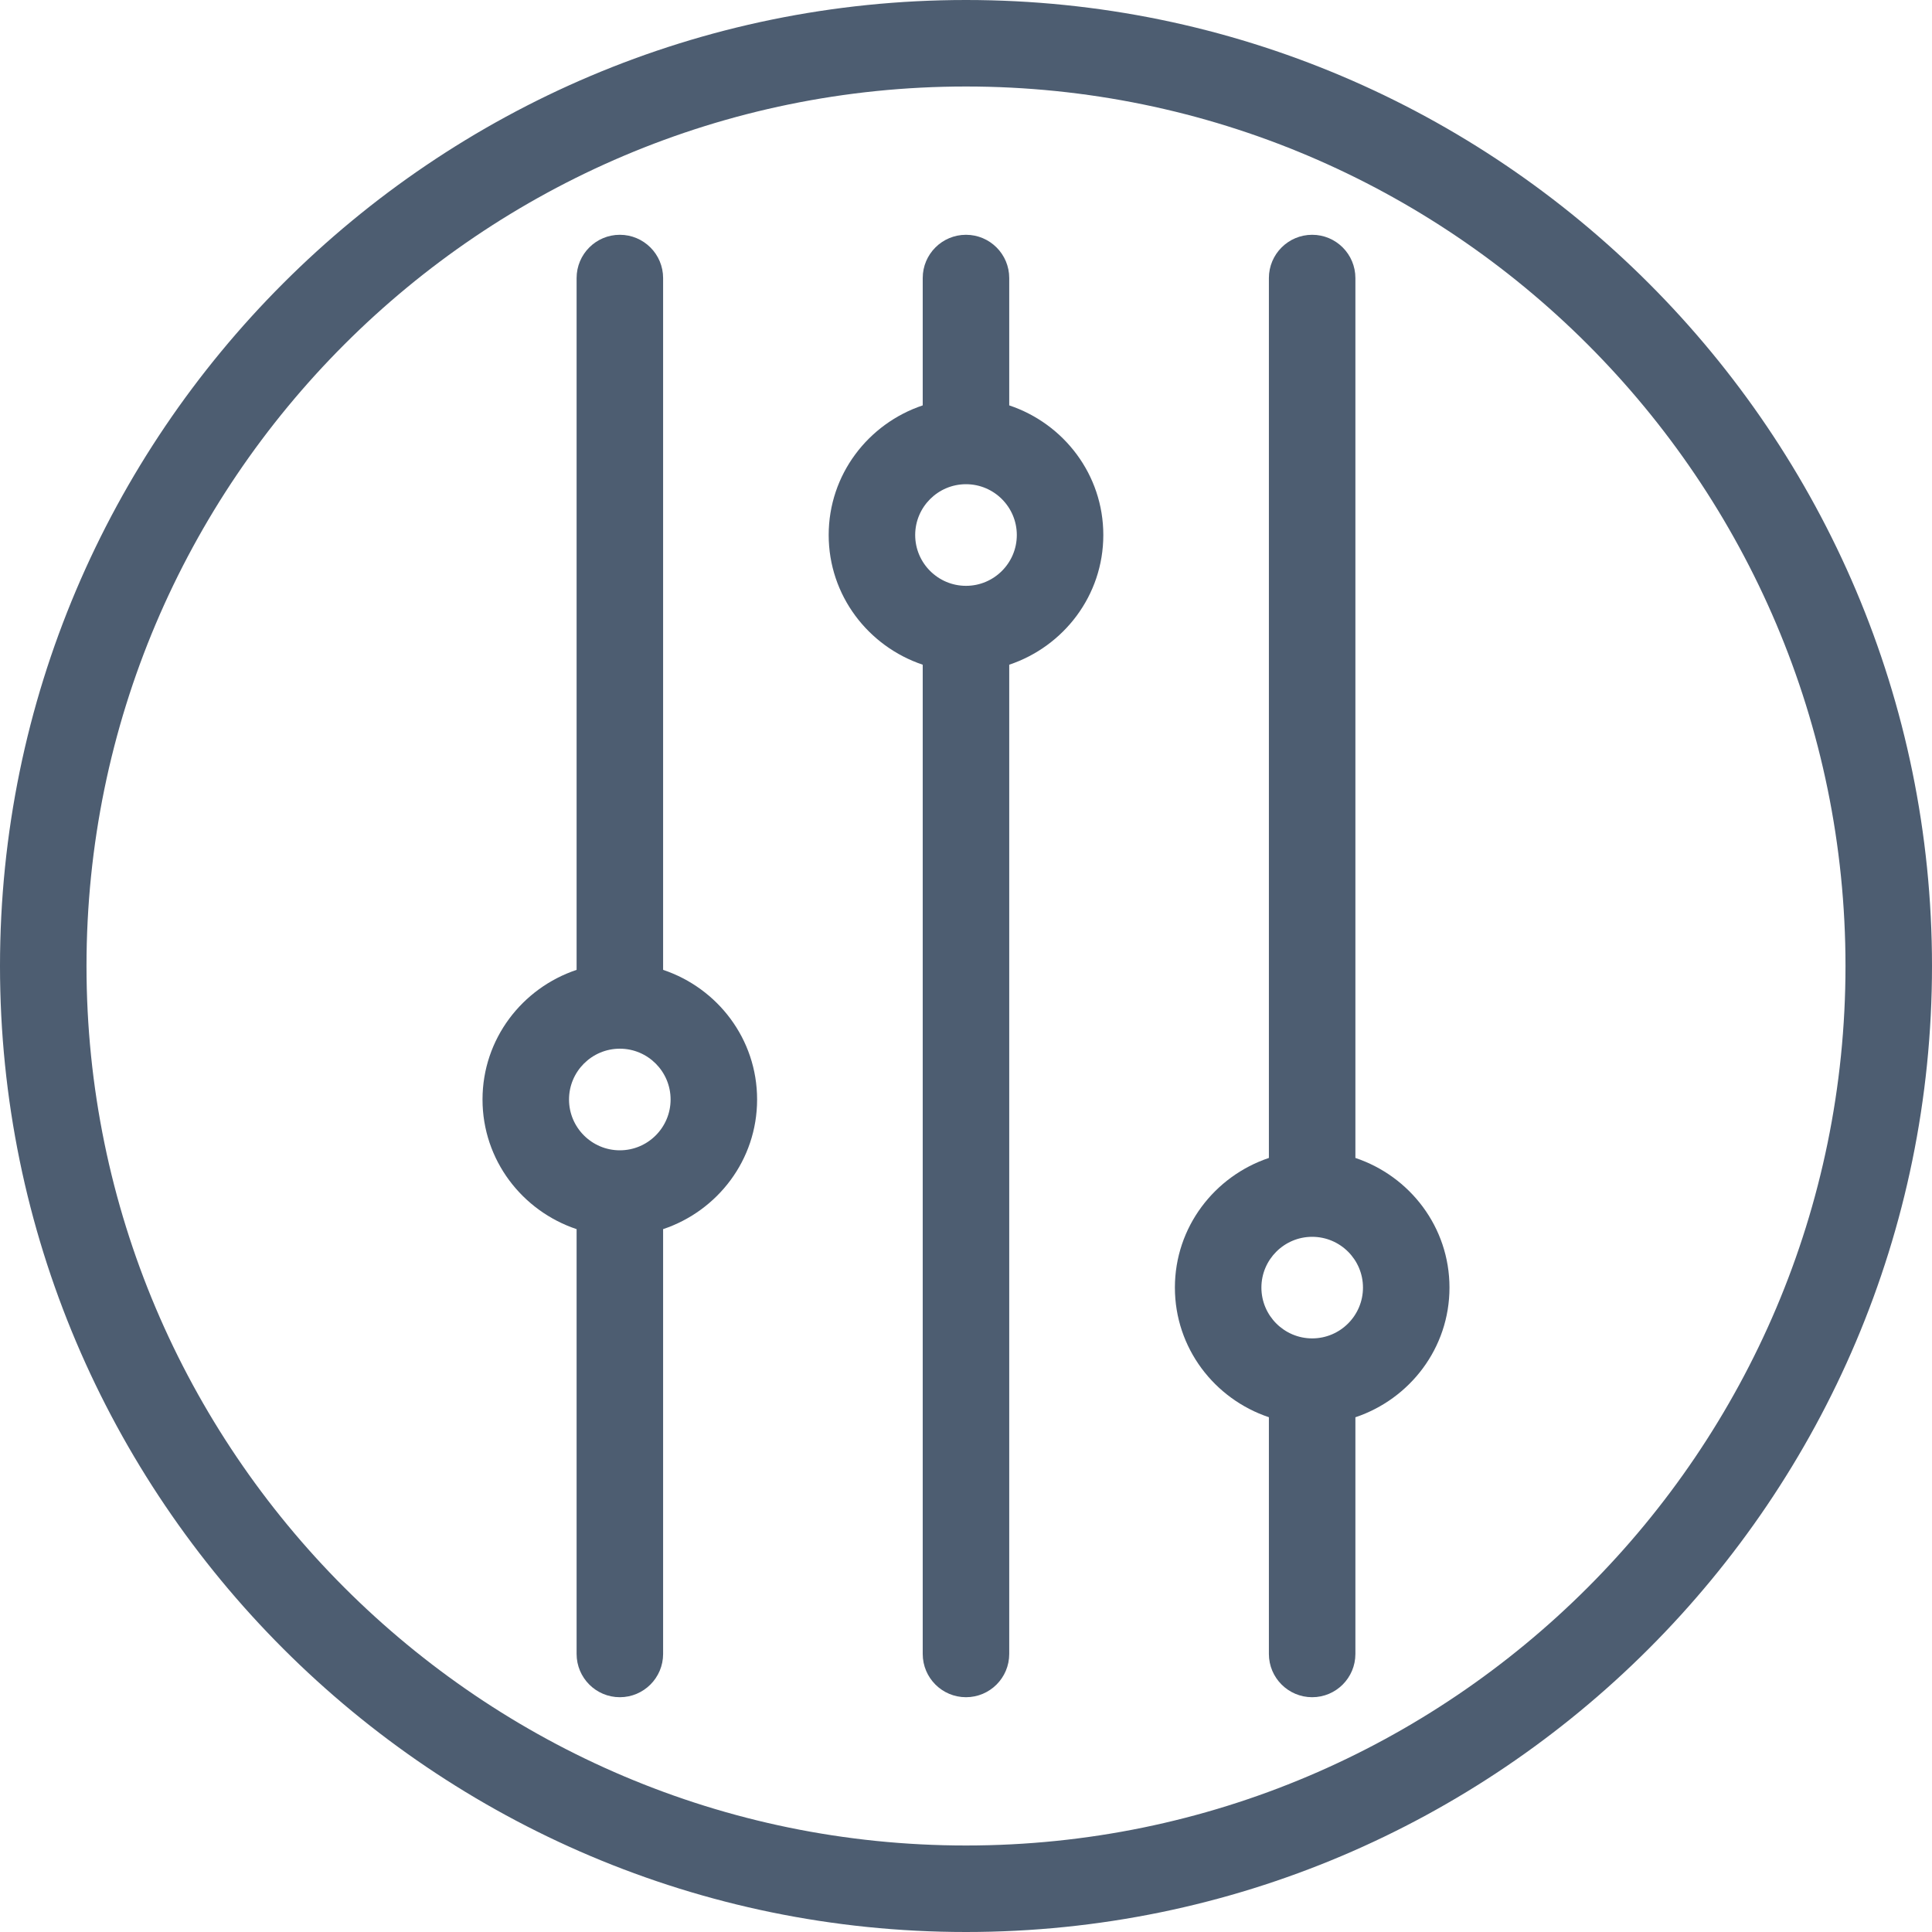
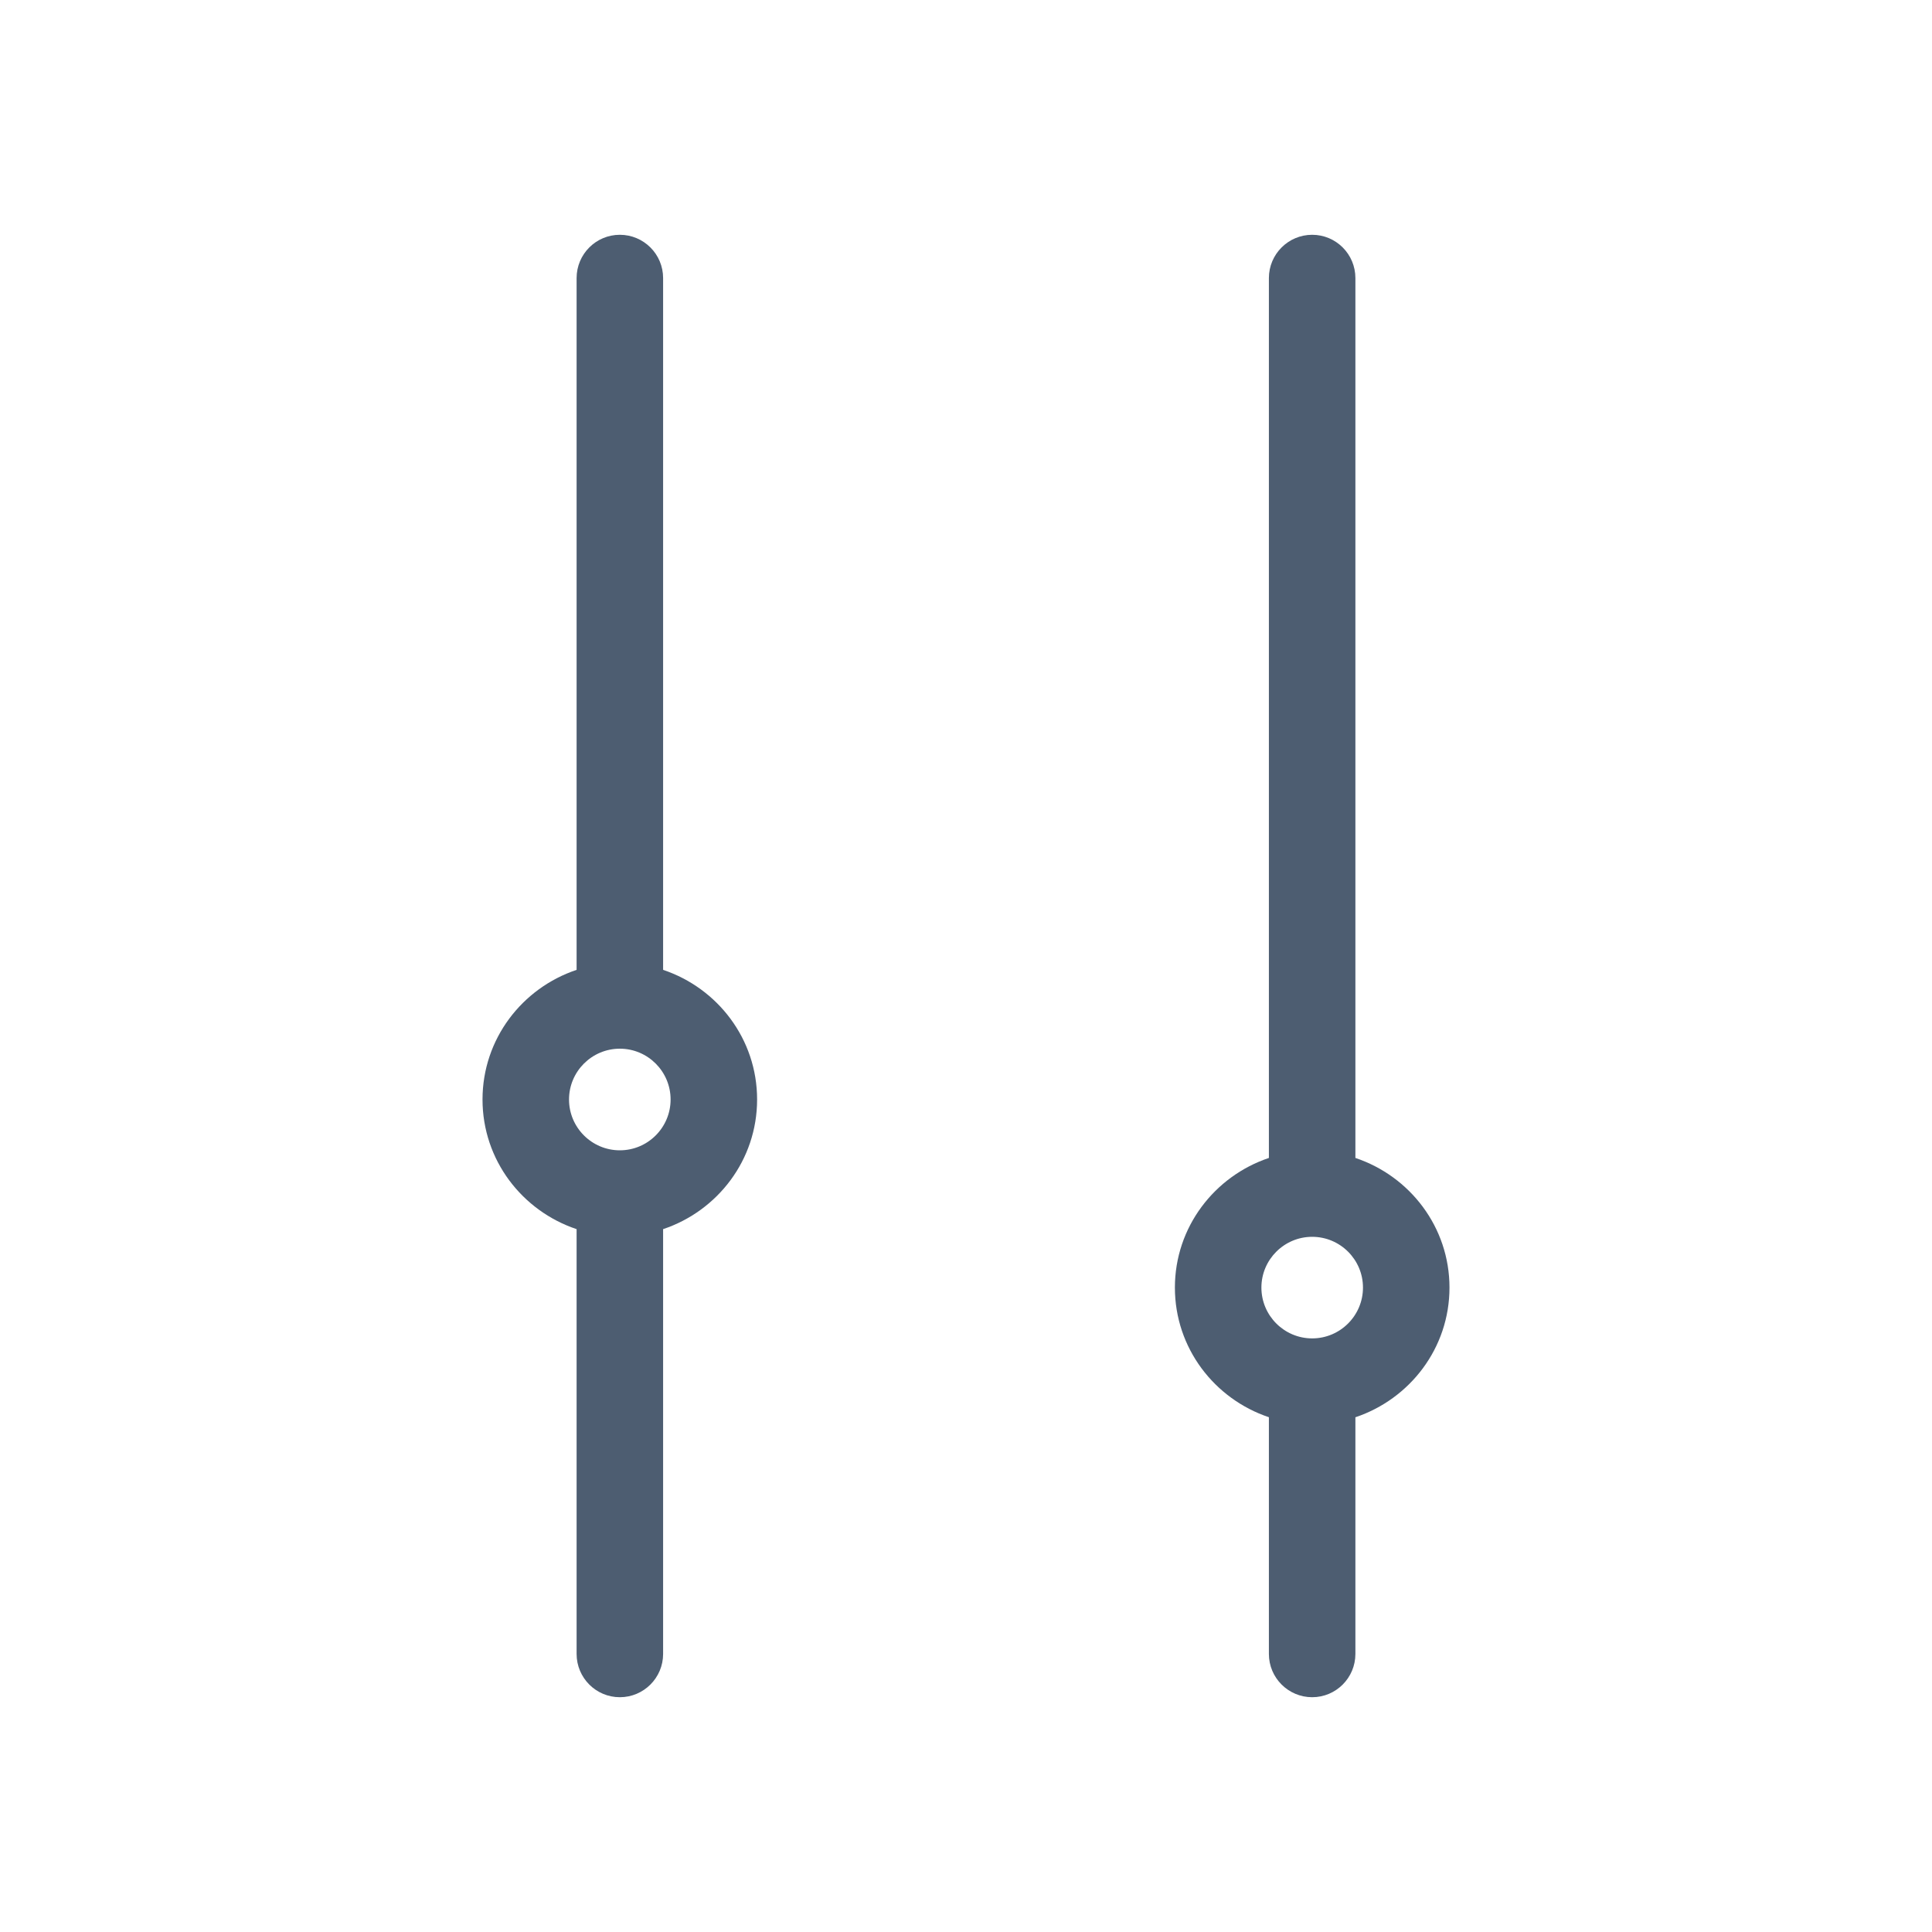
<svg xmlns="http://www.w3.org/2000/svg" width="40px" height="40px" viewBox="0 0 40 40" version="1.1">
  <title>Group 9 Copy 3</title>
  <g id="Page-1" stroke="none" stroke-width="1" fill="none" fill-rule="evenodd">
    <g id="Homepage" transform="translate(-981, -3295)" fill="#4D5D71">
      <g id="Group-9-Copy-3" transform="translate(1001, 3315) rotate(-90) translate(-1001, -3315) translate(981, 3295)">
-         <path d="M20,38.209 C9.959,38.209 1.791,30.04 1.791,20 C1.791,9.96 9.959,1.791 20,1.791 C30.041,1.791 38.209,9.96 38.209,20 C38.209,30.04 30.041,38.209 20,38.209 M20,0 C8.972,0 0,8.972 0,20 C0,31.028 8.972,40 20,40 C31.028,40 40,31.028 40,20 C40,8.972 31.028,0 20,0" id="Fill-1" />
        <path d="M17.236,11.781 C17.816,11.781 18.288,12.253 18.288,12.833 C18.288,13.413 17.816,13.884 17.236,13.884 C16.656,13.884 16.184,13.413 16.184,12.833 C16.184,12.253 16.656,11.781 17.236,11.781 M5.757,13.729 L14.552,13.729 C14.929,14.856 15.983,15.675 17.236,15.675 C18.489,15.675 19.543,14.856 19.92,13.729 L34.243,13.729 C34.738,13.729 35.139,13.327 35.139,12.833 C35.139,12.339 34.738,11.938 34.243,11.938 L19.92,11.938 C19.543,10.81 18.489,9.99 17.236,9.99 C15.983,9.99 14.929,10.81 14.552,11.938 L5.757,11.938 C5.262,11.938 4.861,12.339 4.861,12.833 C4.861,13.327 5.262,13.729 5.757,13.729" id="Fill-3" />
-         <path d="M28.923,21.052 C28.343,21.052 27.871,20.58 27.871,20 C27.871,19.42 28.343,18.948 28.923,18.948 C29.503,18.948 29.975,19.42 29.975,20 C29.975,20.58 29.503,21.052 28.923,21.052 M34.244,19.104 L31.607,19.104 C31.23,17.977 30.176,17.157 28.923,17.157 C27.671,17.157 26.616,17.977 26.238,19.104 L5.757,19.104 C5.262,19.104 4.861,19.505 4.861,20 C4.861,20.494 5.262,20.895 5.757,20.895 L26.238,20.895 C26.616,22.023 27.671,22.843 28.923,22.843 C30.176,22.843 31.23,22.023 31.607,20.895 L34.244,20.895 C34.738,20.895 35.139,20.494 35.139,20 C35.139,19.505 34.738,19.104 34.244,19.104" id="Fill-5" />
        <path d="M13.342,28.219 C12.762,28.219 12.29,27.747 12.29,27.167 C12.29,26.588 12.762,26.116 13.342,26.116 C13.922,26.116 14.393,26.588 14.393,27.167 C14.393,27.747 13.922,28.219 13.342,28.219 M34.243,26.271 L16.026,26.271 C15.648,25.145 14.594,24.325 13.342,24.325 C12.089,24.325 11.035,25.145 10.658,26.271 L5.757,26.271 C5.262,26.271 4.861,26.673 4.861,27.167 C4.861,27.661 5.262,28.062 5.757,28.062 L10.657,28.062 C11.035,29.19 12.089,30.01 13.342,30.01 C14.594,30.01 15.649,29.19 16.026,28.062 L34.243,28.062 C34.738,28.062 35.139,27.661 35.139,27.167 C35.139,26.673 34.738,26.271 34.243,26.271" id="Fill-7" />
      </g>
    </g>
  </g>
</svg>